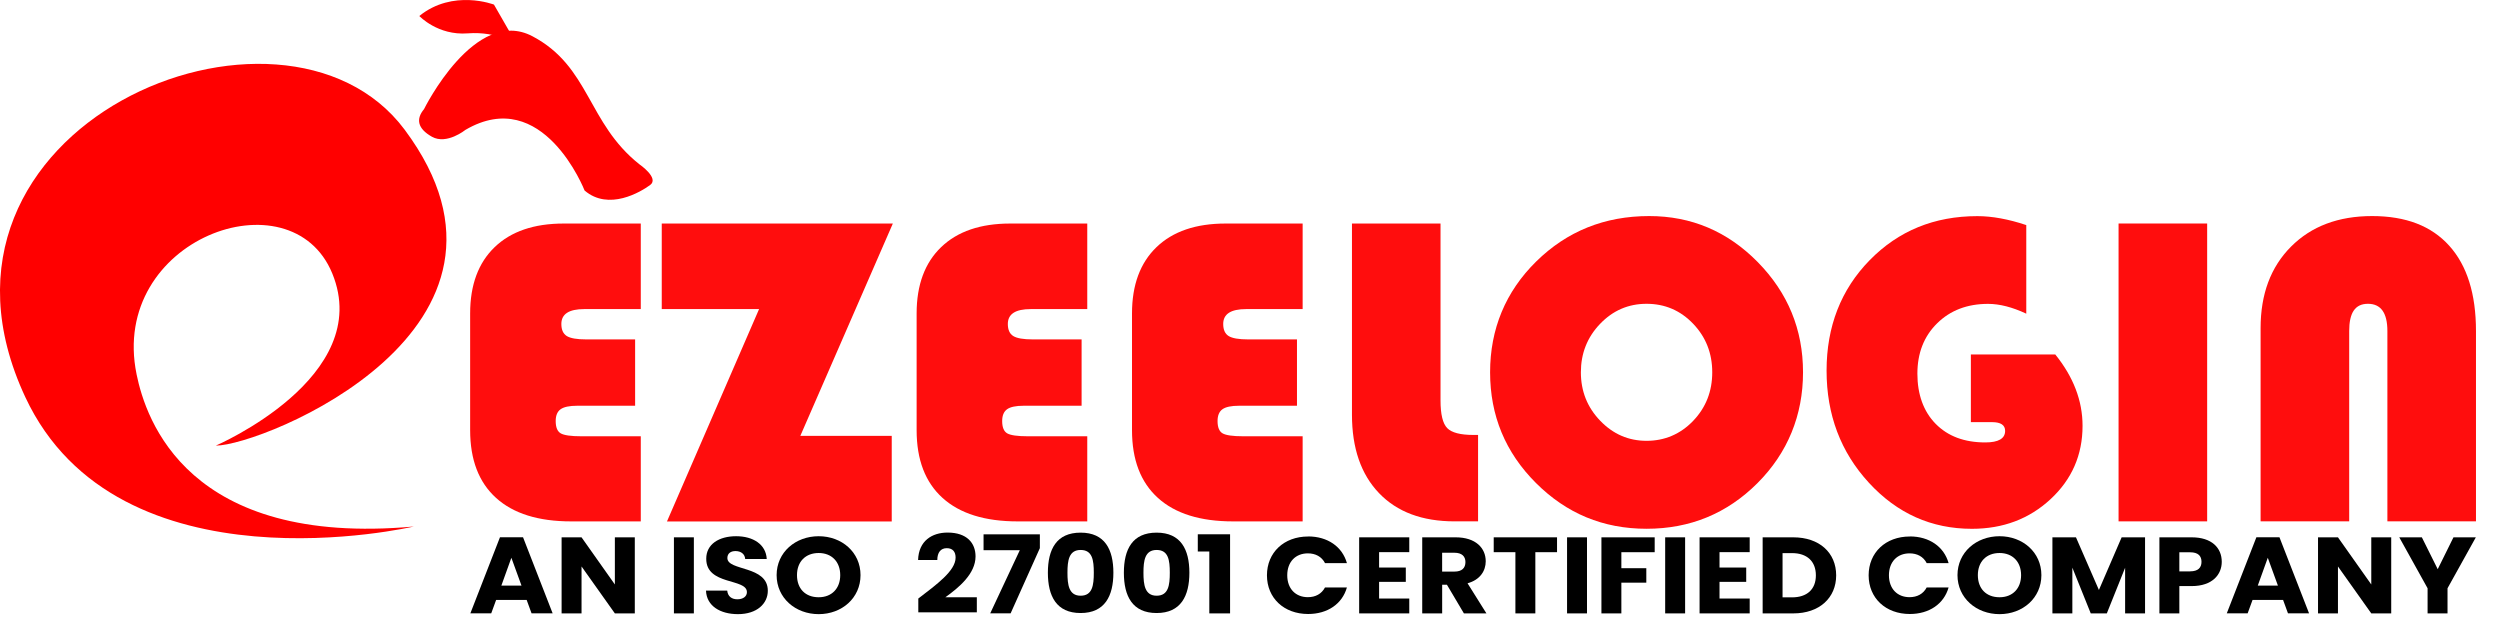
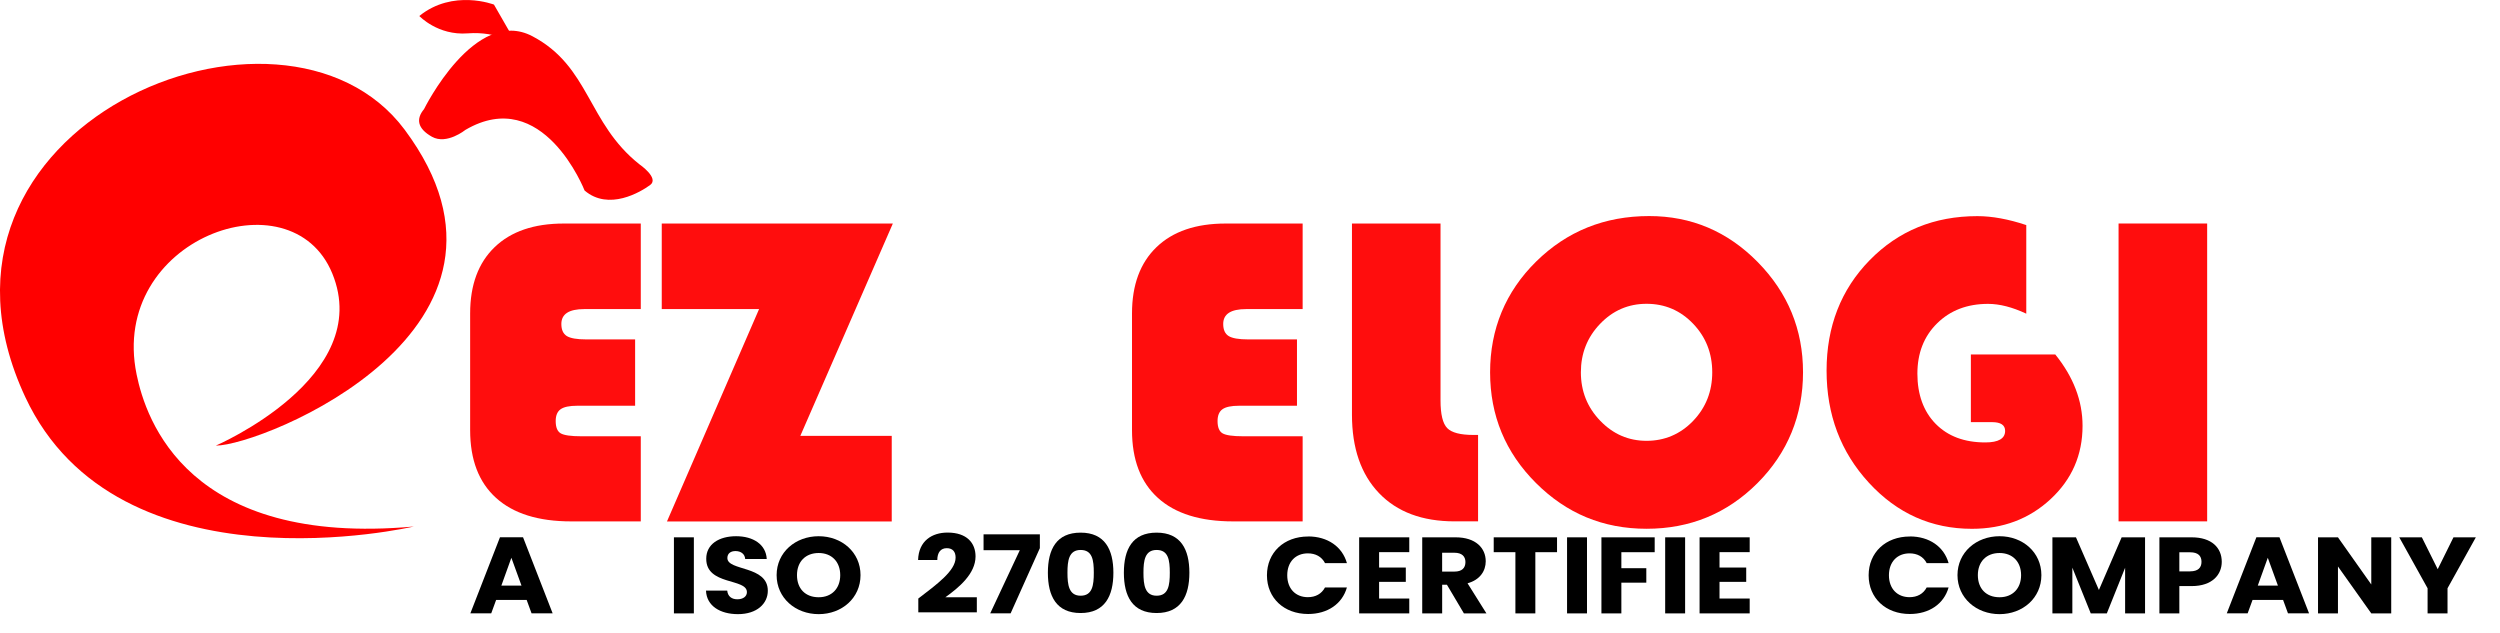
<svg xmlns="http://www.w3.org/2000/svg" id="Layer_1" data-name="Layer 1" viewBox="0 0 698.41 176.87">
  <defs>
    <style>
      .cls-1 {
        fill: #ff0d0d;
      }

      .cls-2 {
        fill: red;
      }
    </style>
  </defs>
  <g>
    <path class="cls-1" d="m177.43,94.82v18.53h-16.16c-2.2,0-3.75.33-4.66.98-.91.65-1.37,1.75-1.37,3.29,0,1.75.47,2.9,1.4,3.44s2.84.82,5.73.82h16.64v23.78h-19.45c-9.14,0-16.14-2.18-20.97-6.55-4.84-4.37-7.25-10.68-7.25-18.93v-32.62c0-7.96,2.29-14.14,6.86-18.53,4.57-4.39,11-6.58,19.29-6.58h21.52v23.9h-15.79c-4.27,0-6.4,1.38-6.4,4.15,0,1.63.51,2.75,1.52,3.38,1.02.63,2.82.94,5.43.94h13.66Z" />
    <path class="cls-1" d="m249.43,62.45l-25.85,59.32h25.54v23.9h-62.79l25.73-59.32h-27.19v-23.9h64.56Z" />
-     <path class="cls-1" d="m302.16,94.82v18.53h-16.16c-2.2,0-3.75.33-4.66.98-.91.65-1.37,1.75-1.37,3.29,0,1.75.47,2.9,1.4,3.44s2.84.82,5.73.82h16.64v23.78h-19.45c-9.14,0-16.14-2.18-20.97-6.55-4.84-4.37-7.25-10.68-7.25-18.93v-32.62c0-7.96,2.29-14.14,6.86-18.53,4.57-4.39,11-6.58,19.29-6.58h21.52v23.9h-15.79c-4.27,0-6.4,1.38-6.4,4.15,0,1.63.51,2.75,1.52,3.38,1.02.63,2.82.94,5.43.94h13.66Z" />
    <path class="cls-1" d="m362.33,94.82v18.53h-16.16c-2.2,0-3.75.33-4.66.98-.91.65-1.37,1.75-1.37,3.29,0,1.75.47,2.9,1.4,3.44s2.84.82,5.73.82h16.64v23.78h-19.45c-9.14,0-16.14-2.18-20.97-6.55-4.84-4.37-7.25-10.68-7.25-18.93v-32.62c0-7.96,2.29-14.14,6.86-18.53,4.57-4.39,11-6.58,19.29-6.58h21.52v23.9h-15.79c-4.27,0-6.4,1.38-6.4,4.15,0,1.63.51,2.75,1.52,3.38,1.02.63,2.82.94,5.43.94h13.66Z" />
  </g>
  <g>
    <path class="cls-1" d="m377.68,62.44h24.75v49.44c0,3.86.62,6.43,1.86,7.71,1.24,1.28,3.69,1.92,7.35,1.92h1.28v24.14h-6.58c-9.02,0-16.05-2.63-21.09-7.89-5.04-5.26-7.56-12.57-7.56-21.92v-53.4Z" />
    <path class="cls-1" d="m460.72,60.36c11.79,0,21.9,4.29,30.33,12.86,8.43,8.58,12.65,18.84,12.65,30.79s-4.25,22.48-12.74,30.97c-8.5,8.49-18.82,12.74-30.97,12.74s-22.37-4.27-30.91-12.8-12.8-18.84-12.8-30.91,4.3-22.52,12.89-30.97c8.6-8.45,19.11-12.68,31.55-12.68Zm-.73,24.51c-5.08,0-9.41,1.87-12.99,5.61-3.58,3.74-5.36,8.25-5.36,13.53s1.8,9.79,5.4,13.53c3.6,3.74,7.91,5.61,12.95,5.61s9.46-1.86,13.02-5.58c3.56-3.72,5.33-8.24,5.33-13.56s-1.78-9.85-5.33-13.56c-3.56-3.72-7.89-5.58-13.02-5.58Z" />
    <path class="cls-1" d="m550.58,99.02h23.59c5.08,6.3,7.62,12.94,7.62,19.94,0,8.13-2.98,14.96-8.93,20.48-5.96,5.53-13.28,8.29-21.98,8.29-11.3,0-20.89-4.29-28.77-12.86-7.89-8.57-11.83-19.02-11.83-31.33s4.01-22.64,12.04-30.85c8.03-8.21,18.05-12.31,30.09-12.31,4.1,0,8.66.83,13.66,2.5v24.75c-3.9-1.83-7.46-2.74-10.67-2.74-5.81,0-10.56,1.81-14.23,5.43-3.68,3.62-5.52,8.31-5.52,14.08s1.71,10.57,5.12,14.02c3.41,3.46,8.03,5.18,13.84,5.18,3.7,0,5.55-1.08,5.55-3.23,0-1.62-1.22-2.44-3.66-2.44h-5.91v-18.9Z" />
    <path class="cls-1" d="m616.6,62.44v83.21h-24.75V62.44h24.75Z" />
-     <path class="cls-1" d="m631.53,145.65v-54.01c0-9.47,2.83-17.05,8.5-22.74,5.67-5.69,13.22-8.54,22.65-8.54s16.57,2.76,21.55,8.29c4.98,5.53,7.47,13.47,7.47,23.84v53.16h-24.75v-53.16c0-5.08-1.81-7.62-5.43-7.62s-5.24,2.54-5.24,7.62v53.16h-24.75Z" />
  </g>
  <g>
    <path class="cls-2" d="m38.15,104.55c2.6,12.74,14.32,48.25,77.46,42.54,0,0-82.61,19.38-108.55-36.17C-28.33,35.11,79.05-9.31,113.02,36.2c41.5,55.61-39.72,88.29-52.73,88.29,0,0,44.43-19.1,32.54-48.09-11.51-28.08-62.41-9.62-54.68,28.14Z" />
    <g>
      <path class="cls-2" d="m138.01,1.29s-11.46-4.44-20.87,3.18c0,0,5.17,5.5,13.52,4.85,8.52-.66,13.8,3.22,13.8,3.22l-6.46-11.25Z" />
      <path class="cls-2" d="m118.44,30.52s14.21-28.86,30.29-20.4c16.08,8.47,15.33,24.25,29.91,35.79,0,0,5.61,3.85,2.99,5.77-2.62,1.93-11.59,7.32-18.32,1.54,0,0-11.59-29.64-33.28-16.94,0,0-5.23,4.23-9.35,1.93-4.11-2.31-4.49-5-2.24-7.7Z" />
    </g>
  </g>
  <g>
    <path d="m147.13,167.6h-8.53l-1.37,3.75h-5.83l8.27-21.25h6.45l8.27,21.25h-5.89l-1.37-3.75Zm-4.27-11.78l-2.8,7.78h5.63l-2.83-7.78Z" />
-     <path d="m177.34,150.11v21.25h-5.57l-9.31-13.11v13.11h-5.57v-21.25h5.57l9.31,13.17v-13.17h5.57Z" />
    <path d="m188.27,150.11h5.57v21.25h-5.57v-21.25Z" />
    <path d="m206.15,171.57c-4.92,0-8.76-2.27-8.92-6.57h5.93c.16,1.63,1.27,2.42,2.83,2.42s2.67-.76,2.67-2c0-3.94-11.43-1.82-11.36-9.35,0-4.03,3.55-6.27,8.34-6.27s8.34,2.3,8.56,6.36h-6.02c-.1-1.36-1.14-2.18-2.64-2.21-1.33-.03-2.34.61-2.34,1.94,0,3.69,11.3,2.03,11.3,9.14,0,3.57-3,6.54-8.34,6.54Z" />
    <path d="m228.71,171.57c-6.48,0-11.75-4.51-11.75-10.9s5.28-10.87,11.75-10.87,11.69,4.48,11.69,10.87-5.21,10.9-11.69,10.9Zm0-4.72c3.65,0,6.02-2.45,6.02-6.18s-2.38-6.18-6.02-6.18-6.06,2.39-6.06,6.18,2.34,6.18,6.06,6.18Z" />
    <path d="m256.54,167.21c5.05-3.88,10.42-7.72,10.42-11.44,0-1.6-.78-2.63-2.47-2.63s-2.64,1.21-2.64,3.3h-5.37c.16-5.36,3.91-7.66,8.24-7.66,5.41,0,7.81,2.94,7.81,6.66,0,4.84-4.66,8.72-8.43,11.41h8.79v4.21h-16.35v-3.84Z" />
    <path d="m290.5,149.29v3.84l-8.17,18.22h-5.7l8.27-17.65h-10.13v-4.42h15.73Z" />
    <path d="m301.89,148.8c6.77,0,9.15,4.72,9.15,11.2s-2.38,11.26-9.15,11.26-9.15-4.72-9.15-11.26,2.38-11.2,9.15-11.2Zm0,4.84c-3.29,0-3.68,2.97-3.68,6.36s.39,6.42,3.68,6.42,3.68-2.91,3.68-6.42-.39-6.36-3.68-6.36Z" />
    <path d="m323.12,148.8c6.77,0,9.15,4.72,9.15,11.2s-2.38,11.26-9.15,11.26-9.15-4.72-9.15-11.26,2.38-11.2,9.15-11.2Zm0,4.84c-3.29,0-3.68,2.97-3.68,6.36s.39,6.42,3.68,6.42,3.68-2.91,3.68-6.42-.39-6.36-3.68-6.36Z" />
-     <path d="m337.84,154.07h-3.22v-4.81h9.02v22.1h-5.8v-17.29Z" />
    <path d="m365.44,149.86c5.44,0,9.54,2.85,10.84,7.45h-6.12c-.94-1.82-2.67-2.72-4.79-2.72-3.42,0-5.76,2.36-5.76,6.12s2.34,6.12,5.76,6.12c2.12,0,3.84-.91,4.79-2.72h6.12c-1.3,4.6-5.41,7.42-10.84,7.42-6.74,0-11.5-4.45-11.5-10.81s4.75-10.84,11.5-10.84Z" />
    <path d="m393.7,154.25h-8.43v4.3h7.46v4h-7.46v4.66h8.43v4.15h-14v-21.25h14v4.15Z" />
    <path d="m406.66,150.11c5.6,0,8.4,3,8.4,6.69,0,2.66-1.56,5.18-5.08,6.15l5.28,8.42h-6.29l-4.75-8.02h-1.33v8.02h-5.57v-21.25h9.35Zm-.33,4.3h-3.45v5.27h3.45c2.08,0,3.06-1,3.06-2.66,0-1.57-.98-2.6-3.06-2.6Z" />
    <path d="m417.3,150.11h17.68v4.15h-6.06v17.1h-5.57v-17.1h-6.06v-4.15Z" />
    <path d="m437.78,150.11h5.57v21.25h-5.57v-21.25Z" />
    <path d="m447.38,150.11h14.88v4.15h-9.31v4.48h6.97v4.03h-6.97v8.6h-5.57v-21.25Z" />
    <path d="m465.19,150.11h5.57v21.25h-5.57v-21.25Z" />
    <path d="m488.8,154.25h-8.43v4.3h7.46v4h-7.46v4.66h8.43v4.15h-14v-21.25h14v4.15Z" />
-     <path d="m512.96,160.73c0,6.3-4.69,10.63-11.98,10.63h-8.56v-21.25h8.56c7.29,0,11.98,4.3,11.98,10.63Zm-12.34,6.15c4.2,0,6.67-2.24,6.67-6.15s-2.47-6.21-6.67-6.21h-2.64v12.35h2.64Z" />
    <path d="m533.53,149.86c5.44,0,9.54,2.85,10.84,7.45h-6.12c-.94-1.82-2.67-2.72-4.79-2.72-3.42,0-5.76,2.36-5.76,6.12s2.34,6.12,5.76,6.12c2.12,0,3.84-.91,4.79-2.72h6.12c-1.3,4.6-5.41,7.42-10.84,7.42-6.74,0-11.5-4.45-11.5-10.81s4.75-10.84,11.5-10.84Z" />
    <path d="m558.6,171.57c-6.48,0-11.75-4.51-11.75-10.9s5.28-10.87,11.75-10.87,11.69,4.48,11.69,10.87-5.21,10.9-11.69,10.9Zm0-4.72c3.65,0,6.02-2.45,6.02-6.18s-2.38-6.18-6.02-6.18-6.06,2.39-6.06,6.18,2.34,6.18,6.06,6.18Z" />
    <path d="m573.37,150.11h6.58l6.41,14.71,6.35-14.71h6.54v21.25h-5.57v-12.75l-5.11,12.75h-4.49l-5.14-12.78v12.78h-5.57v-21.25Z" />
    <path d="m612.28,163.73h-3.45v7.63h-5.57v-21.25h9.02c5.6,0,8.4,2.94,8.4,6.84,0,3.51-2.57,6.78-8.4,6.78Zm-.42-4.12c2.21,0,3.16-1.03,3.16-2.66s-.94-2.66-3.16-2.66h-3.03v5.33h3.03Z" />
    <path d="m637.81,167.6h-8.53l-1.37,3.75h-5.83l8.27-21.25h6.45l8.27,21.25h-5.89l-1.37-3.75Zm-4.27-11.78l-2.8,7.78h5.63l-2.83-7.78Z" />
    <path d="m668.02,150.11v21.25h-5.57l-9.31-13.11v13.11h-5.57v-21.25h5.57l9.31,13.17v-13.17h5.57Z" />
    <path d="m670.26,150.11h6.32l4.43,8.9,4.4-8.9h6.25l-7.91,14.23v7.02h-5.57v-7.02l-7.91-14.23Z" />
  </g>
</svg>